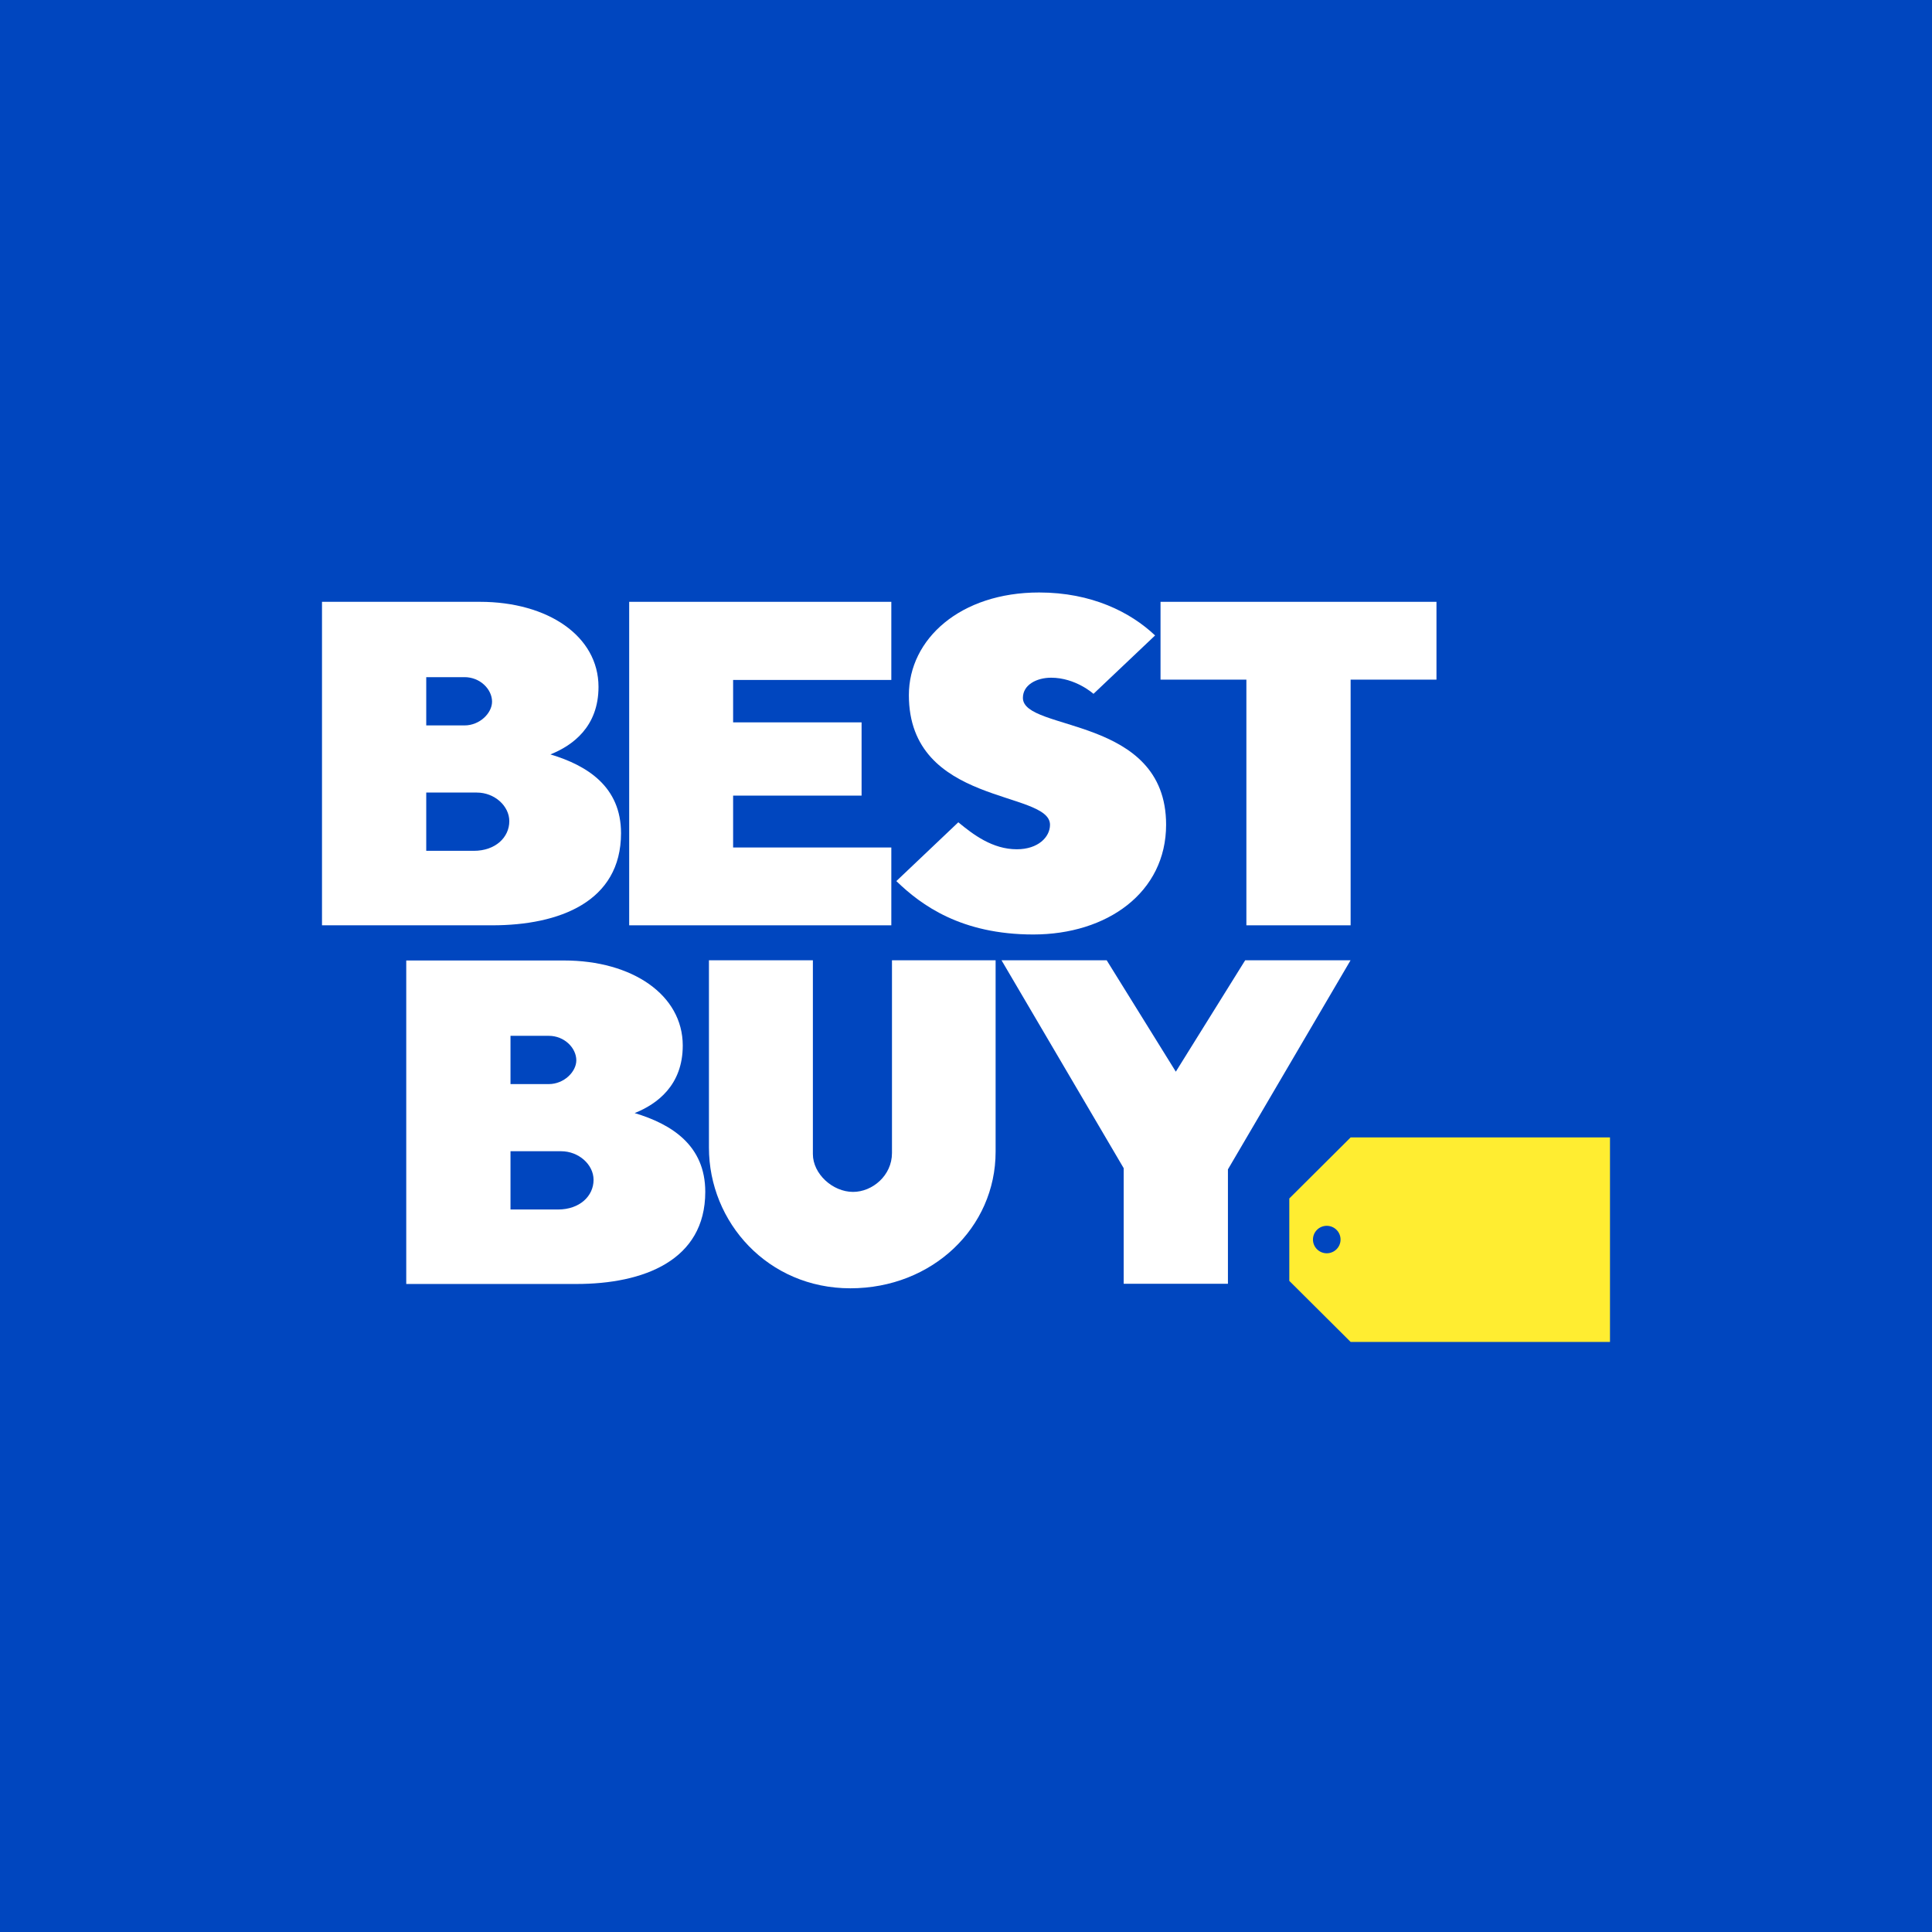
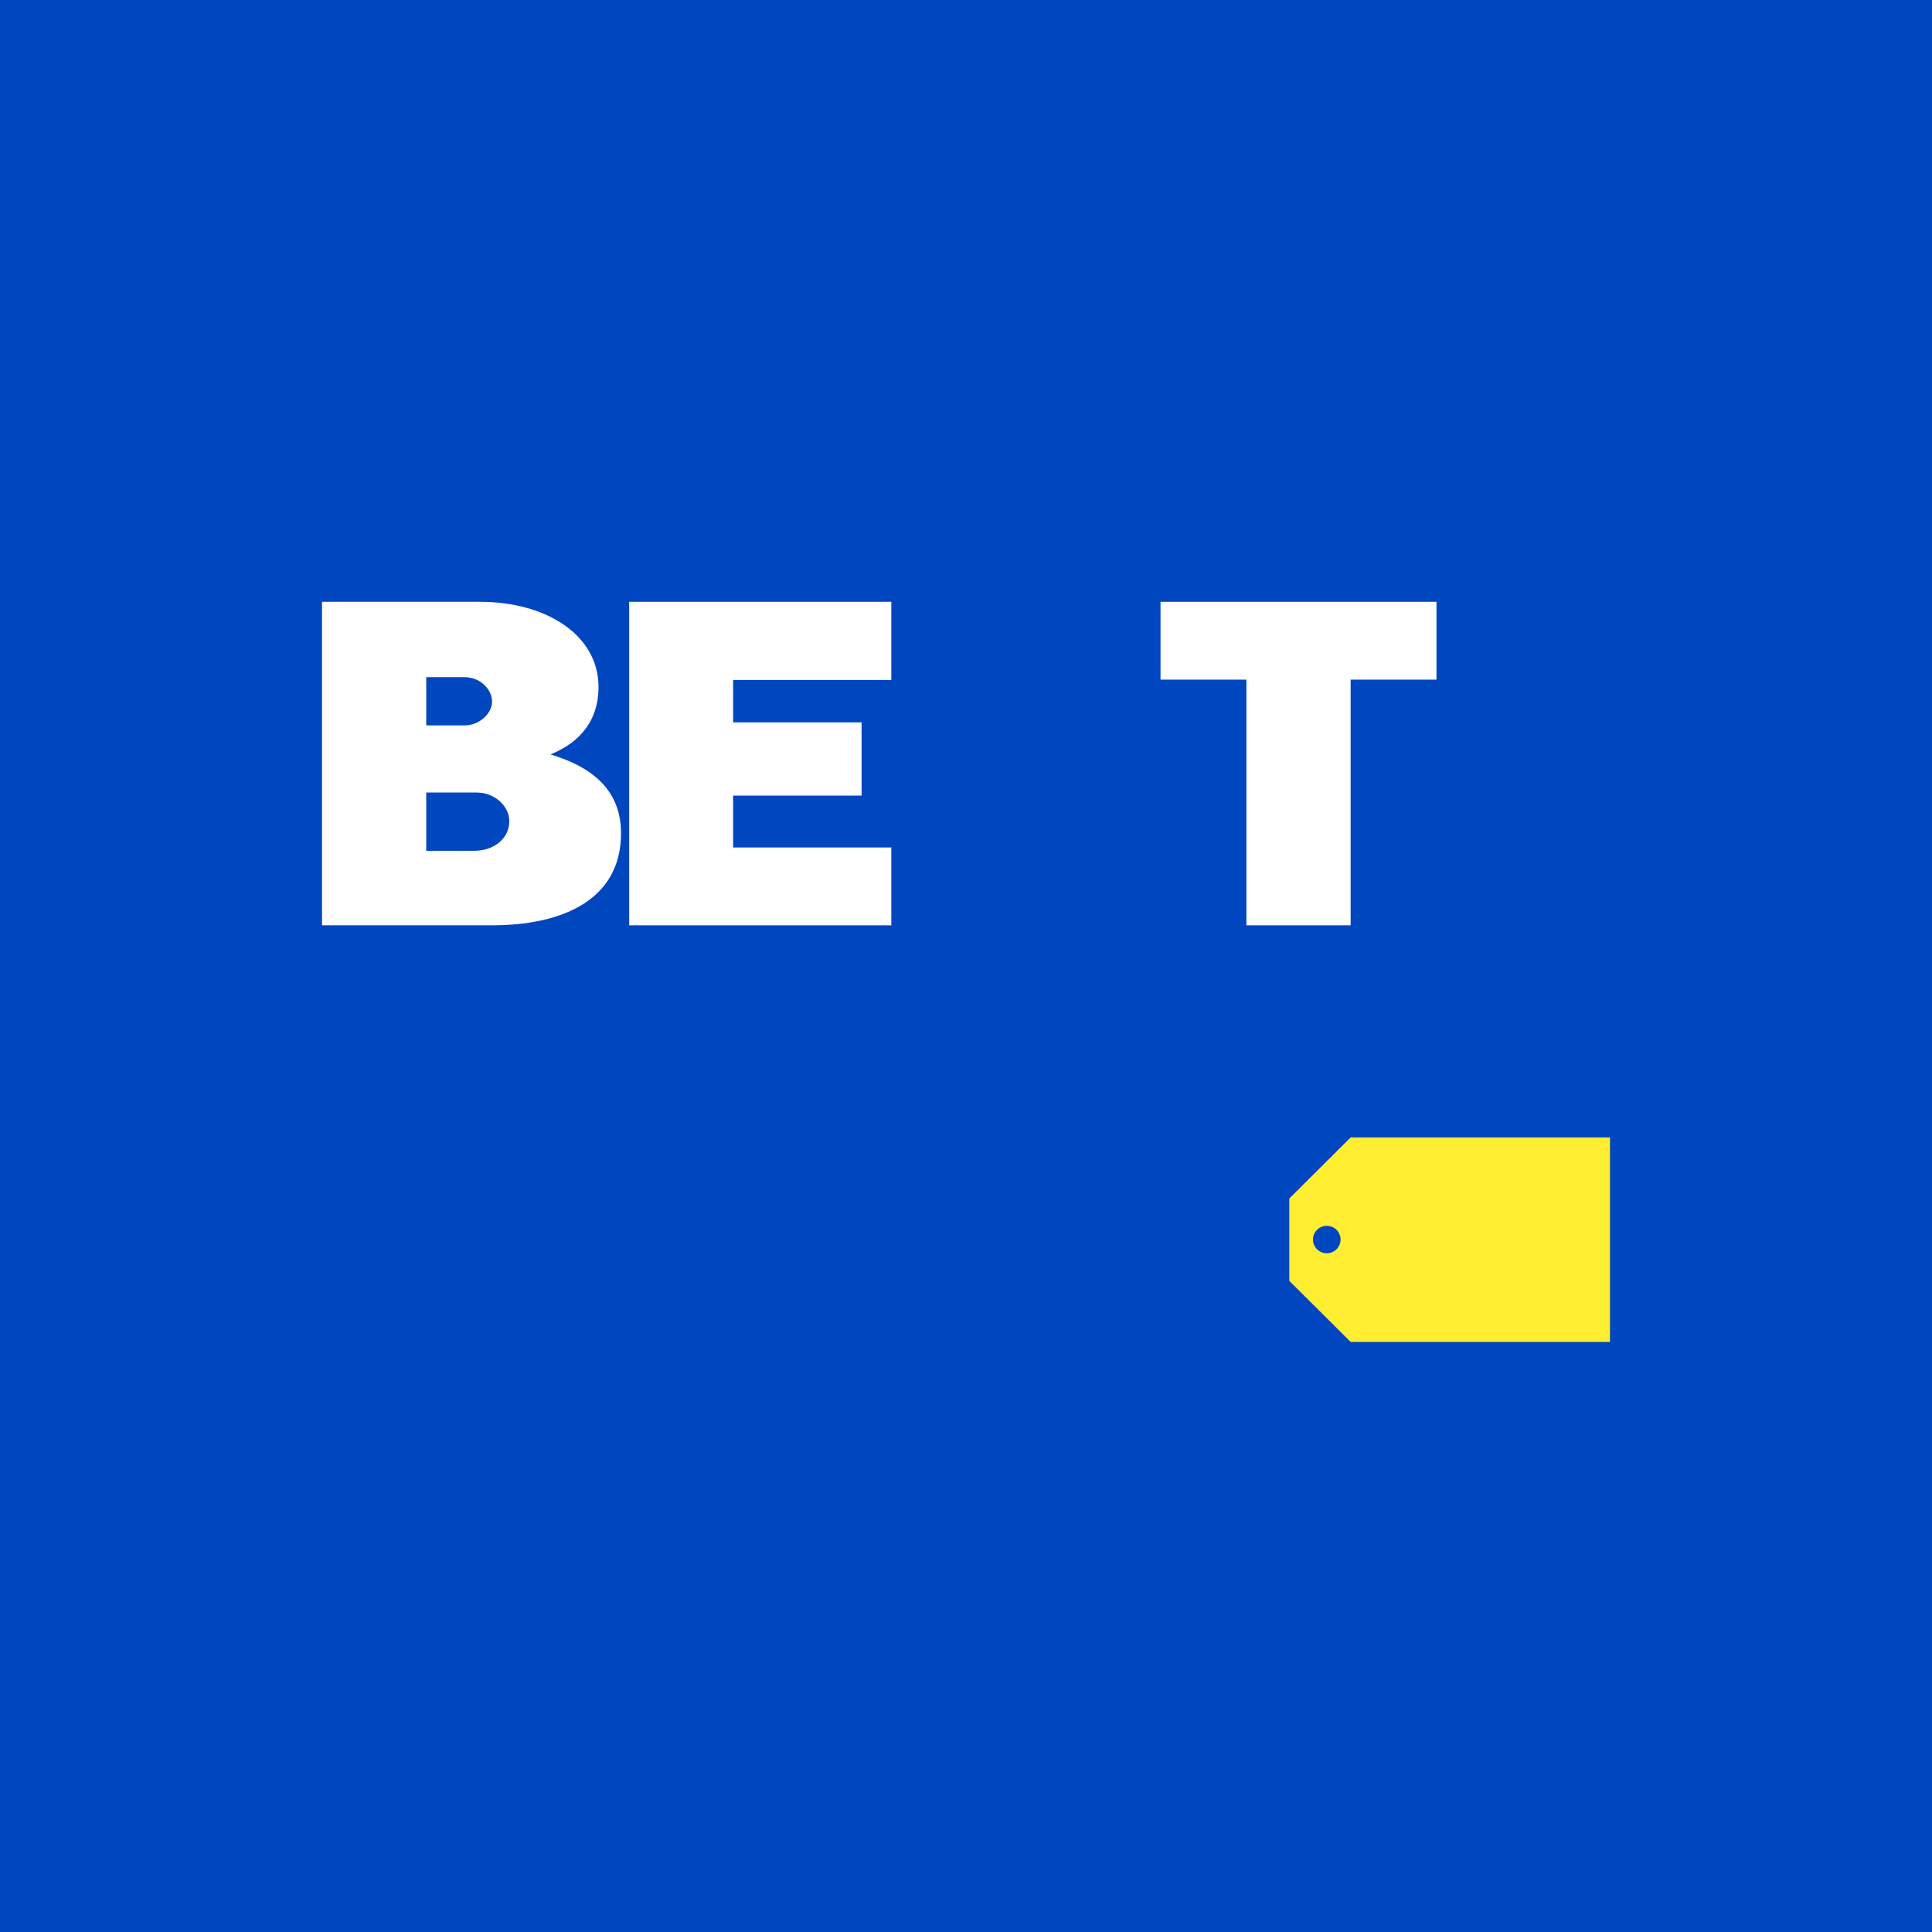
<svg xmlns="http://www.w3.org/2000/svg" width="150" height="150" viewBox="0 0 150 150" fill="none">
  <rect width="150" height="150" fill="#0046BF" />
  <path d="M25 46.725V71.841H38.211C43.411 71.841 48.216 70.025 48.216 64.688C48.216 61.081 45.605 59.434 42.734 58.572C44.483 57.873 46.468 56.406 46.468 53.33C46.468 49.392 42.543 46.725 37.259 46.725H25V46.725ZM33.093 52.574H36.069C37.28 52.574 38.203 53.519 38.203 54.477C38.203 55.368 37.244 56.321 36.069 56.321H33.093V52.574ZM33.093 61.534H37.021C38.392 61.534 39.542 62.571 39.542 63.755C39.542 65.013 38.466 66.058 36.783 66.058H33.093V61.534V61.534Z" fill="white" />
-   <path d="M31.541 74.572V99.688H44.752C49.952 99.688 54.757 97.872 54.757 92.535C54.757 88.928 52.147 87.281 49.275 86.419C51.025 85.721 53.009 84.253 53.009 81.177C53.009 77.239 49.084 74.572 43.8 74.572H31.541V74.572ZM39.635 80.421H42.61C43.821 80.421 44.745 81.366 44.745 82.324C44.745 83.215 43.785 84.168 42.61 84.168H39.635V80.421ZM39.635 89.381H43.562C44.933 89.381 46.084 90.418 46.084 91.603C46.084 92.861 45.008 93.905 43.324 93.905H39.635V89.381V89.381Z" fill="white" />
  <path d="M48.85 71.841V46.725H69.202V52.791H56.919V56.084H66.893V61.771H56.919V65.799H69.202V71.841H48.85Z" fill="white" />
-   <path d="M80.225 72.553C85.954 72.553 90.536 69.3 90.536 64.029C90.536 55.522 79.418 56.831 79.418 54.183C79.418 53.16 80.499 52.617 81.608 52.617C83.518 52.617 84.898 53.87 84.898 53.87L89.681 49.336C87.768 47.524 84.747 46 80.677 46C74.564 46 70.565 49.611 70.565 53.968C70.565 62.583 81.522 61.333 81.522 64.036C81.522 64.983 80.607 65.937 78.946 65.937C77.06 65.937 75.566 64.803 74.403 63.842L69.592 68.408C71.529 70.286 74.639 72.553 80.225 72.553V72.553Z" fill="white" />
  <path d="M96.769 71.841V52.767H90.103V46.725H111.527V52.767H104.862V71.841H96.769Z" fill="white" />
-   <path d="M55.042 74.556H63.112V89.603C63.112 91.131 64.639 92.539 66.232 92.539C67.734 92.539 69.253 91.267 69.253 89.522V74.556H77.299V89.42C77.299 95.318 72.379 100.023 66.019 100.023C59.622 100.023 55.042 94.903 55.042 89.099V74.556Z" fill="white" />
-   <path d="M87.243 99.673V90.698L77.758 74.556H85.923L91.29 83.205L96.675 74.556H104.857L95.336 90.79V99.673H87.243Z" fill="white" />
  <path d="M104.862 88.31L100.101 93.049V99.447L104.862 104.186H124.999V88.31H104.862Z" fill="#FFED31" />
  <path d="M104.08 96.238C104.08 96.827 103.601 97.304 103.009 97.304C102.418 97.304 101.938 96.827 101.938 96.238C101.938 95.649 102.418 95.172 103.009 95.172C103.601 95.172 104.08 95.649 104.08 96.238Z" fill="#0046BF" />
</svg>